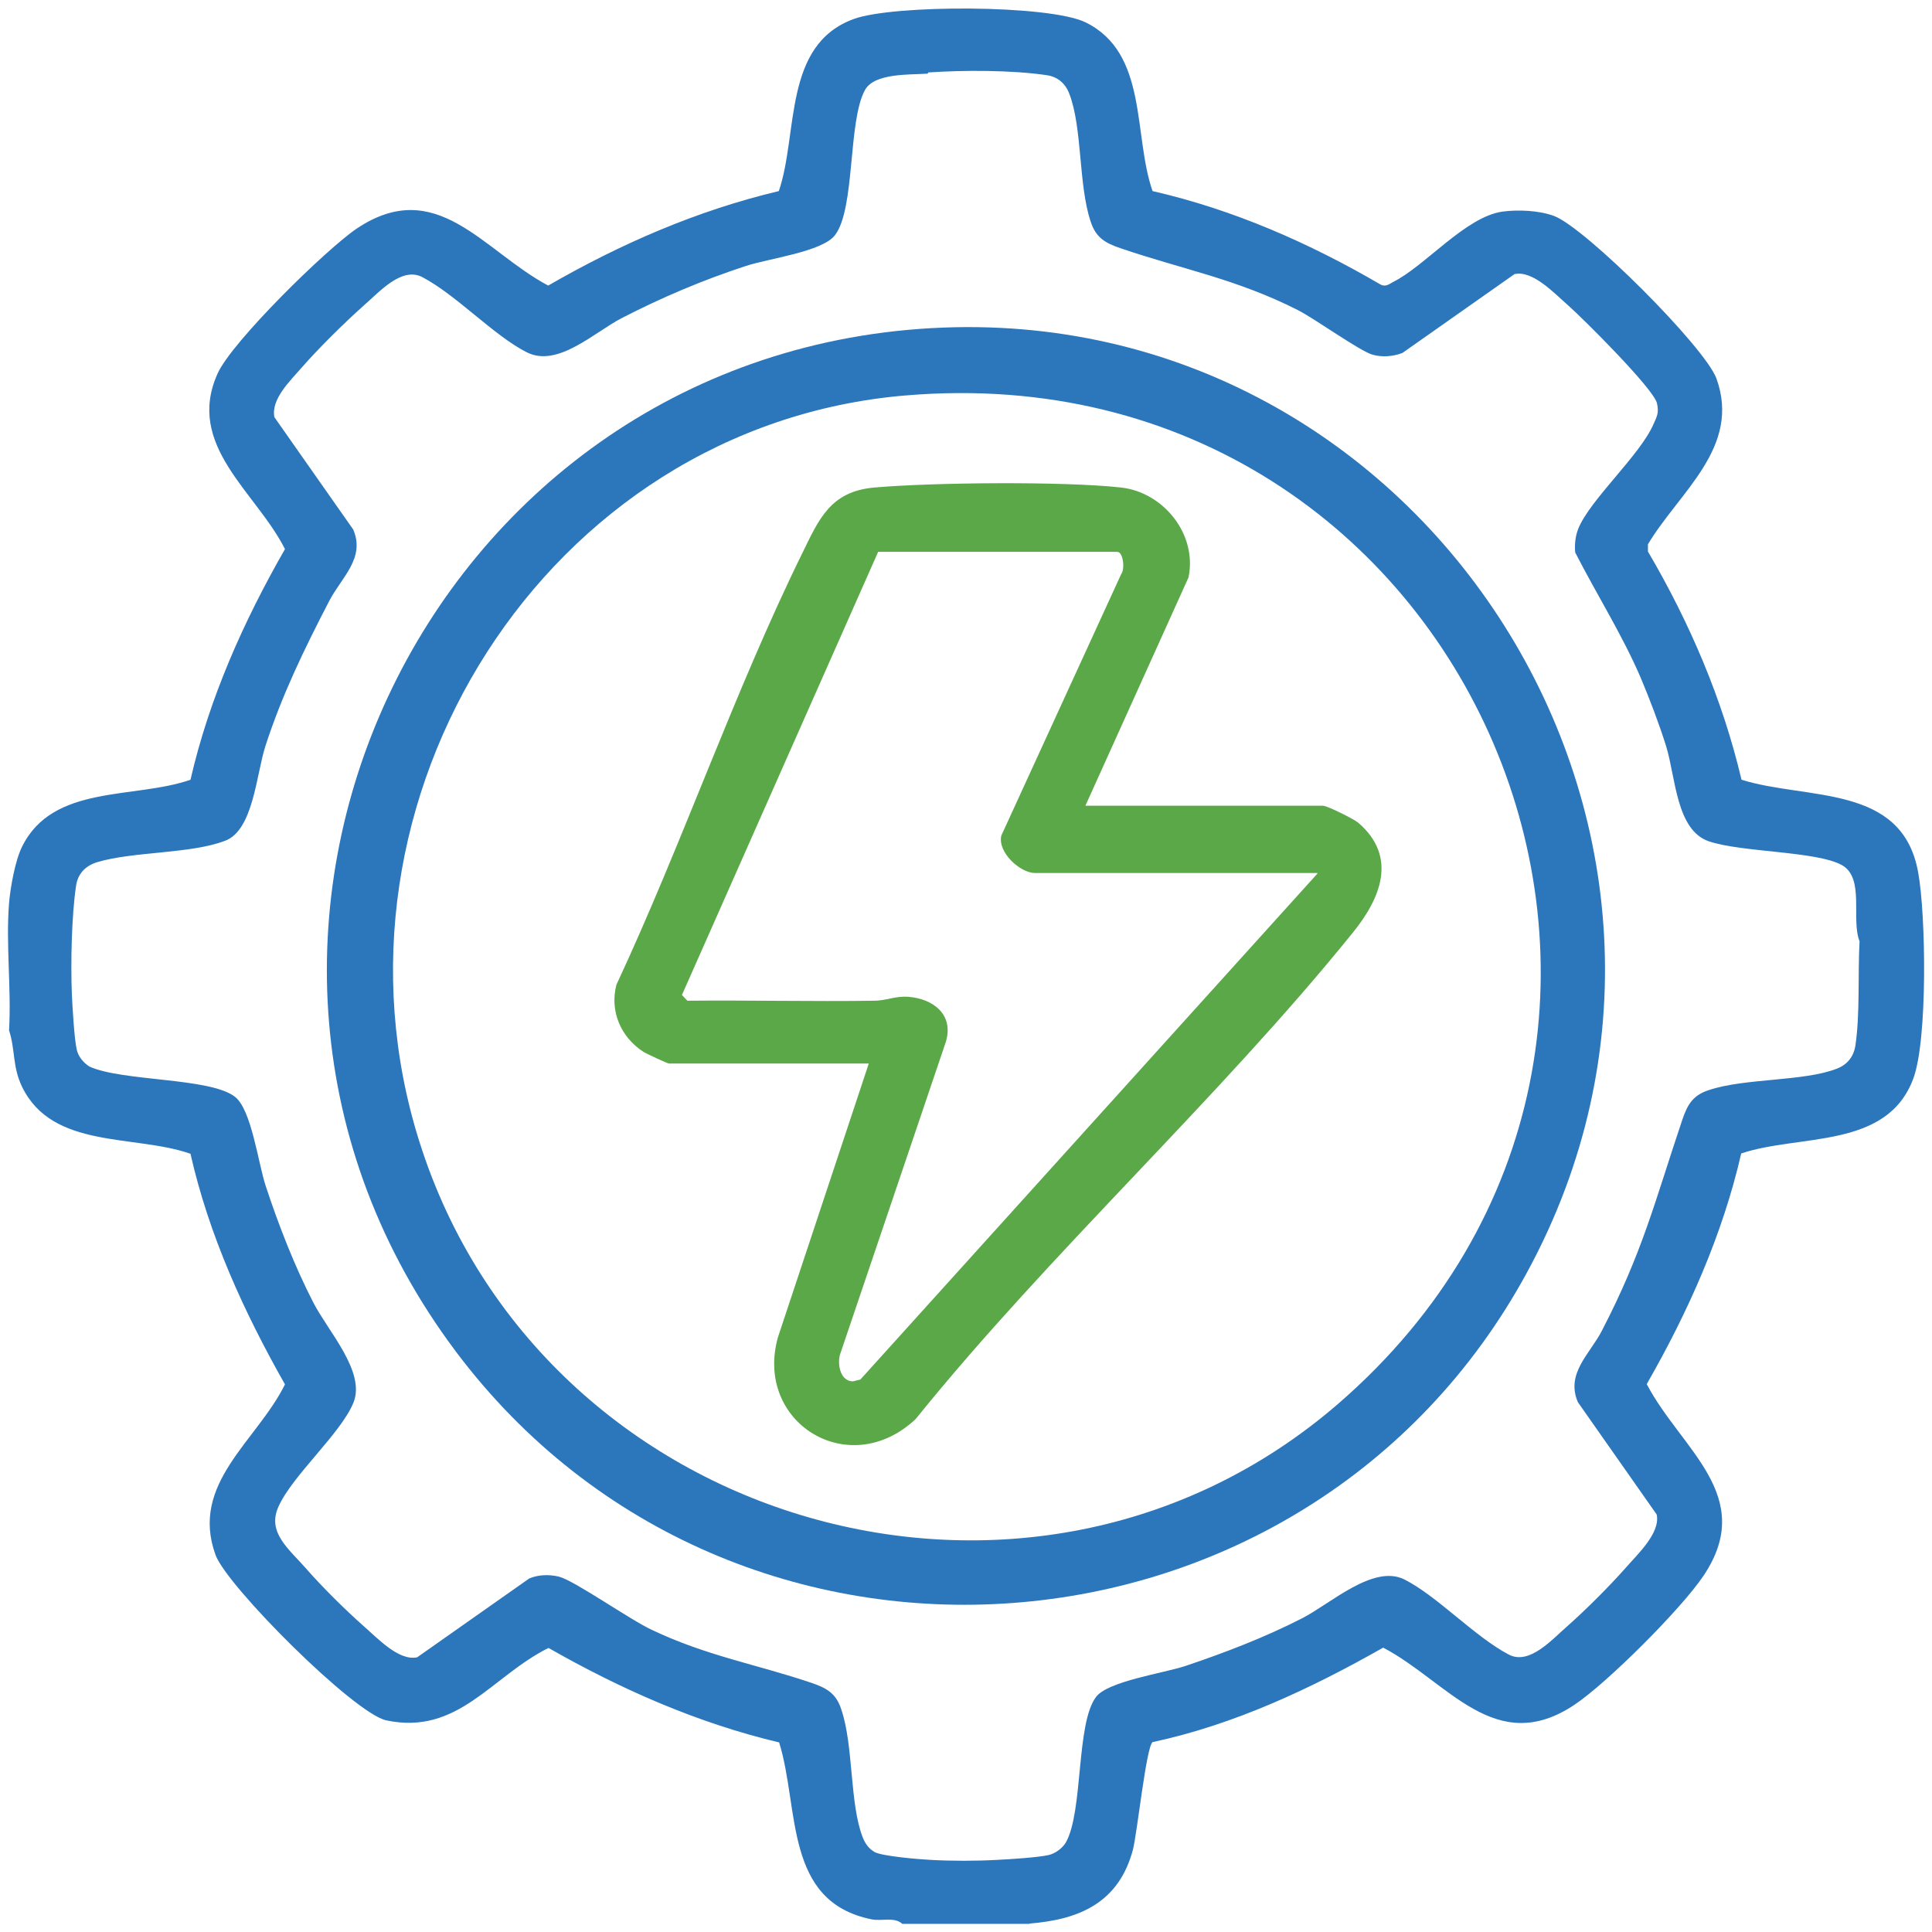
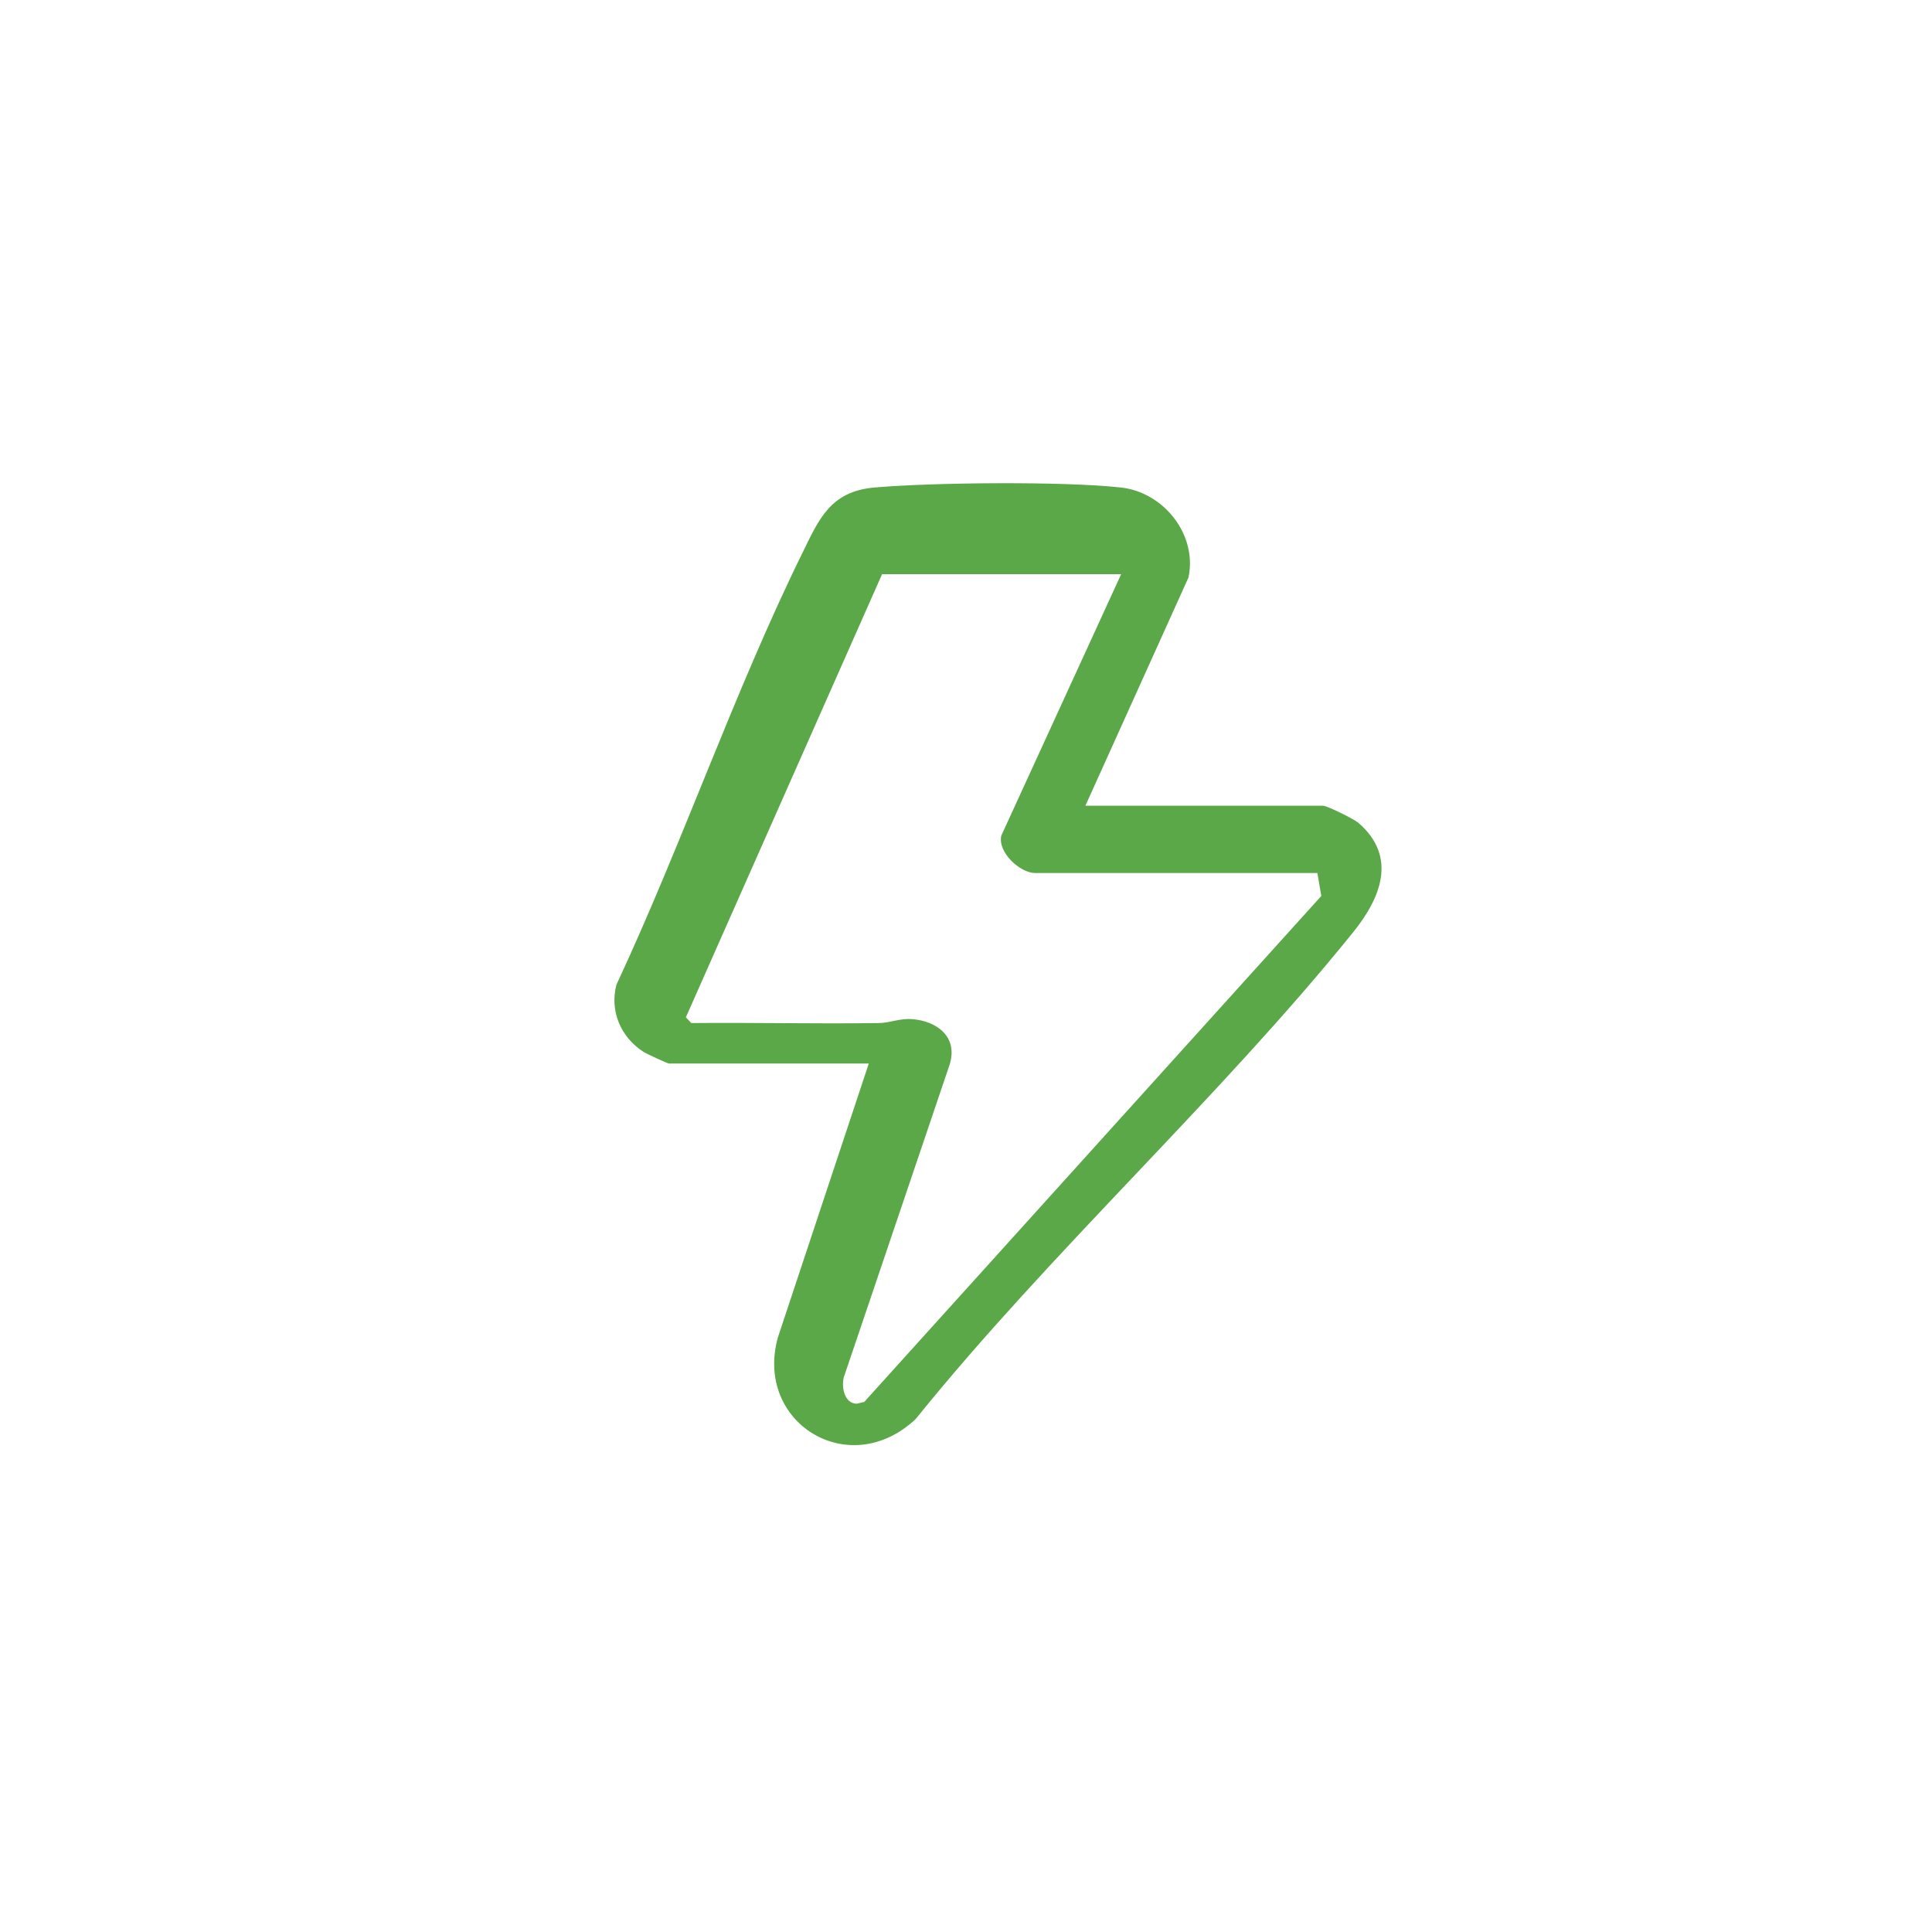
<svg xmlns="http://www.w3.org/2000/svg" id="Layer_1" data-name="Layer 1" viewBox="0 0 64 64">
  <defs>
    <style> .cls-1 { fill: #2c76bb; } .cls-2 { fill: #5aa847; } </style>
  </defs>
-   <path class="cls-1" d="M34.1,63.73h-4.21c-.26-.24-.68-.08-1.02-.15-2.91-.59-2.38-3.67-3.06-5.86-2.7-.64-5.24-1.76-7.64-3.13-1.89.94-2.99,2.9-5.37,2.4-1.06-.22-5.28-4.44-5.66-5.48-.86-2.37,1.37-3.77,2.3-5.65-1.36-2.4-2.52-4.94-3.13-7.64-1.86-.65-4.57-.14-5.58-2.22-.32-.66-.22-1.22-.43-1.87.08-1.37-.11-2.86,0-4.21.04-.5.2-1.41.43-1.87,1.02-2.08,3.72-1.57,5.58-2.22.62-2.7,1.76-5.25,3.13-7.64-.95-1.89-3.31-3.43-2.23-5.82.48-1.06,3.59-4.11,4.61-4.8,2.65-1.77,4.19.75,6.34,1.89,2.39-1.38,4.94-2.49,7.64-3.13.65-1.91.13-4.84,2.48-5.7,1.3-.48,6.46-.48,7.68.11,2.08,1.02,1.57,3.73,2.22,5.59,2.67.61,5.2,1.72,7.56,3.1.17.08.28-.02.41-.09,1.05-.52,2.4-2.16,3.62-2.33.52-.07,1.2-.04,1.7.14,1.04.38,5.01,4.35,5.39,5.39.82,2.28-1.23,3.75-2.27,5.49v.24c1.38,2.35,2.47,4.89,3.1,7.56,2.18.68,5.32.13,5.85,3.06.26,1.4.32,5.56-.16,6.84-.87,2.35-3.77,1.83-5.7,2.48-.62,2.7-1.76,5.25-3.13,7.64,1.13,2.16,3.66,3.7,1.88,6.35-.73,1.09-3.18,3.54-4.27,4.27-2.63,1.76-4.19-.76-6.34-1.89-2.4,1.36-4.93,2.55-7.64,3.13-.21.16-.51,3.02-.65,3.56-.46,1.74-1.75,2.32-3.43,2.45ZM30.73,2.44c-.62.04-1.75-.02-2.07.53-.58,1.03-.32,3.93-1,4.82-.42.55-2.19.77-2.95,1.02-1.41.46-2.78,1.04-4.1,1.72-.92.47-2.13,1.66-3.16,1.14-1.09-.55-2.32-1.89-3.46-2.49-.69-.36-1.44.51-1.95.95-.63.56-1.49,1.41-2.04,2.04-.38.44-1.03,1.05-.91,1.65l2.61,3.72c.41.95-.39,1.59-.79,2.36-.82,1.58-1.57,3.12-2.12,4.82-.3.94-.4,2.78-1.33,3.13-1.14.44-3.04.35-4.24.71-.39.12-.64.38-.7.78-.15,1-.18,2.57-.14,3.59.02.43.08,1.47.16,1.83.05.24.22.44.42.57,1.1.5,3.99.36,4.82,1,.55.42.77,2.19,1.02,2.95.42,1.28.96,2.67,1.58,3.87.48.94,1.74,2.29,1.33,3.31s-2.04,2.43-2.49,3.46c-.38.85.36,1.4.91,2.03s1.32,1.39,1.92,1.92c.46.4,1.16,1.16,1.77,1.03l3.71-2.61c.3-.13.67-.14.99-.06.51.13,2.34,1.42,3.07,1.76,1.83.87,3.47,1.14,5.3,1.76.5.17.81.35.98.88.41,1.21.27,3.11.71,4.24.08.2.2.37.39.48.25.14,1.46.24,1.84.26.68.04,1.55.04,2.23,0,.42-.02,1.35-.08,1.7-.16.22-.05.46-.23.57-.42.58-1.04.33-3.94,1-4.82.4-.52,2.22-.78,2.95-1.02,1.31-.44,2.64-.95,3.87-1.58.94-.48,2.36-1.8,3.39-1.29,1.09.55,2.32,1.89,3.46,2.49.69.36,1.44-.51,1.95-.95.6-.53,1.39-1.32,1.92-1.92.4-.46,1.16-1.16,1.03-1.77l-2.61-3.72c-.41-.95.39-1.59.79-2.36,1.36-2.62,1.76-4.3,2.67-7,.17-.5.35-.81.88-.98,1.19-.4,3.15-.28,4.24-.71.34-.13.55-.39.61-.75.16-1.05.08-2.39.14-3.47-.29-.73.18-2.09-.58-2.52-.84-.47-3.32-.42-4.41-.79s-1.1-2.13-1.42-3.16c-.24-.76-.53-1.52-.84-2.26-.62-1.44-1.46-2.76-2.17-4.15-.02-.27,0-.52.1-.78.39-.97,2.04-2.43,2.49-3.46.12-.27.19-.38.12-.7-.1-.47-2.45-2.81-2.95-3.25-.46-.4-1.16-1.16-1.77-1.03l-3.71,2.61c-.3.12-.68.15-.99.06-.41-.11-1.91-1.19-2.48-1.48-2.06-1.04-3.8-1.34-5.88-2.05-.5-.17-.81-.35-.98-.88-.41-1.21-.27-3.11-.71-4.24-.13-.34-.39-.56-.75-.61-1.14-.17-2.76-.17-3.92-.09Z" />
-   <path class="cls-1" d="M30.86,10.87c16.4-.92,27.61,16.77,19.73,31.27-7.3,13.45-26.28,14.9-35.49,2.63-10.18-13.57-1.07-32.95,15.75-33.9ZM29.99,13.1c-11.92,1.01-19.66,13.42-16.1,24.71,4.02,12.79,20.22,17.52,30.43,8.7,14.1-12.2,4.42-35-14.32-33.41Z" />
-   <path class="cls-2" d="M35.96,26.69h7.86c.14,0,1.01.43,1.17.56,1.33,1.14.73,2.53-.18,3.65-4.46,5.52-10,10.56-14.48,16.11-2.21,2.07-5.35.11-4.56-2.71l3.01-9.07h-6.62c-.05,0-.74-.32-.85-.39-.74-.48-1.12-1.34-.89-2.22,2.17-4.65,3.9-9.7,6.15-14.28.56-1.15.94-2.06,2.39-2.19,1.93-.17,6.29-.21,8.18,0,1.41.16,2.53,1.56,2.23,2.98l-3.41,7.55ZM43.64,28.92h-9.35c-.5,0-1.25-.69-1.12-1.24l3.97-8.66c.13-.17.07-.74-.13-.74h-7.92l-6.5,14.68.18.19c2.07-.02,4.13.03,6.2,0,.37,0,.69-.16,1.11-.13.83.06,1.53.59,1.25,1.5l-3.51,10.37c-.08.33.02.86.43.87l.25-.06,15.14-16.76Z" />
+   <path class="cls-2" d="M35.96,26.69h7.86c.14,0,1.01.43,1.17.56,1.33,1.14.73,2.53-.18,3.65-4.46,5.52-10,10.56-14.48,16.11-2.21,2.07-5.35.11-4.56-2.71l3.01-9.07h-6.62c-.05,0-.74-.32-.85-.39-.74-.48-1.12-1.34-.89-2.22,2.17-4.65,3.9-9.7,6.15-14.28.56-1.15.94-2.06,2.39-2.19,1.93-.17,6.29-.21,8.18,0,1.41.16,2.53,1.56,2.23,2.98l-3.41,7.55ZM43.64,28.92h-9.35c-.5,0-1.25-.69-1.12-1.24l3.97-8.66h-7.92l-6.5,14.68.18.19c2.07-.02,4.13.03,6.2,0,.37,0,.69-.16,1.11-.13.83.06,1.53.59,1.25,1.5l-3.51,10.37c-.08.33.02.86.43.87l.25-.06,15.14-16.76Z" />
</svg>